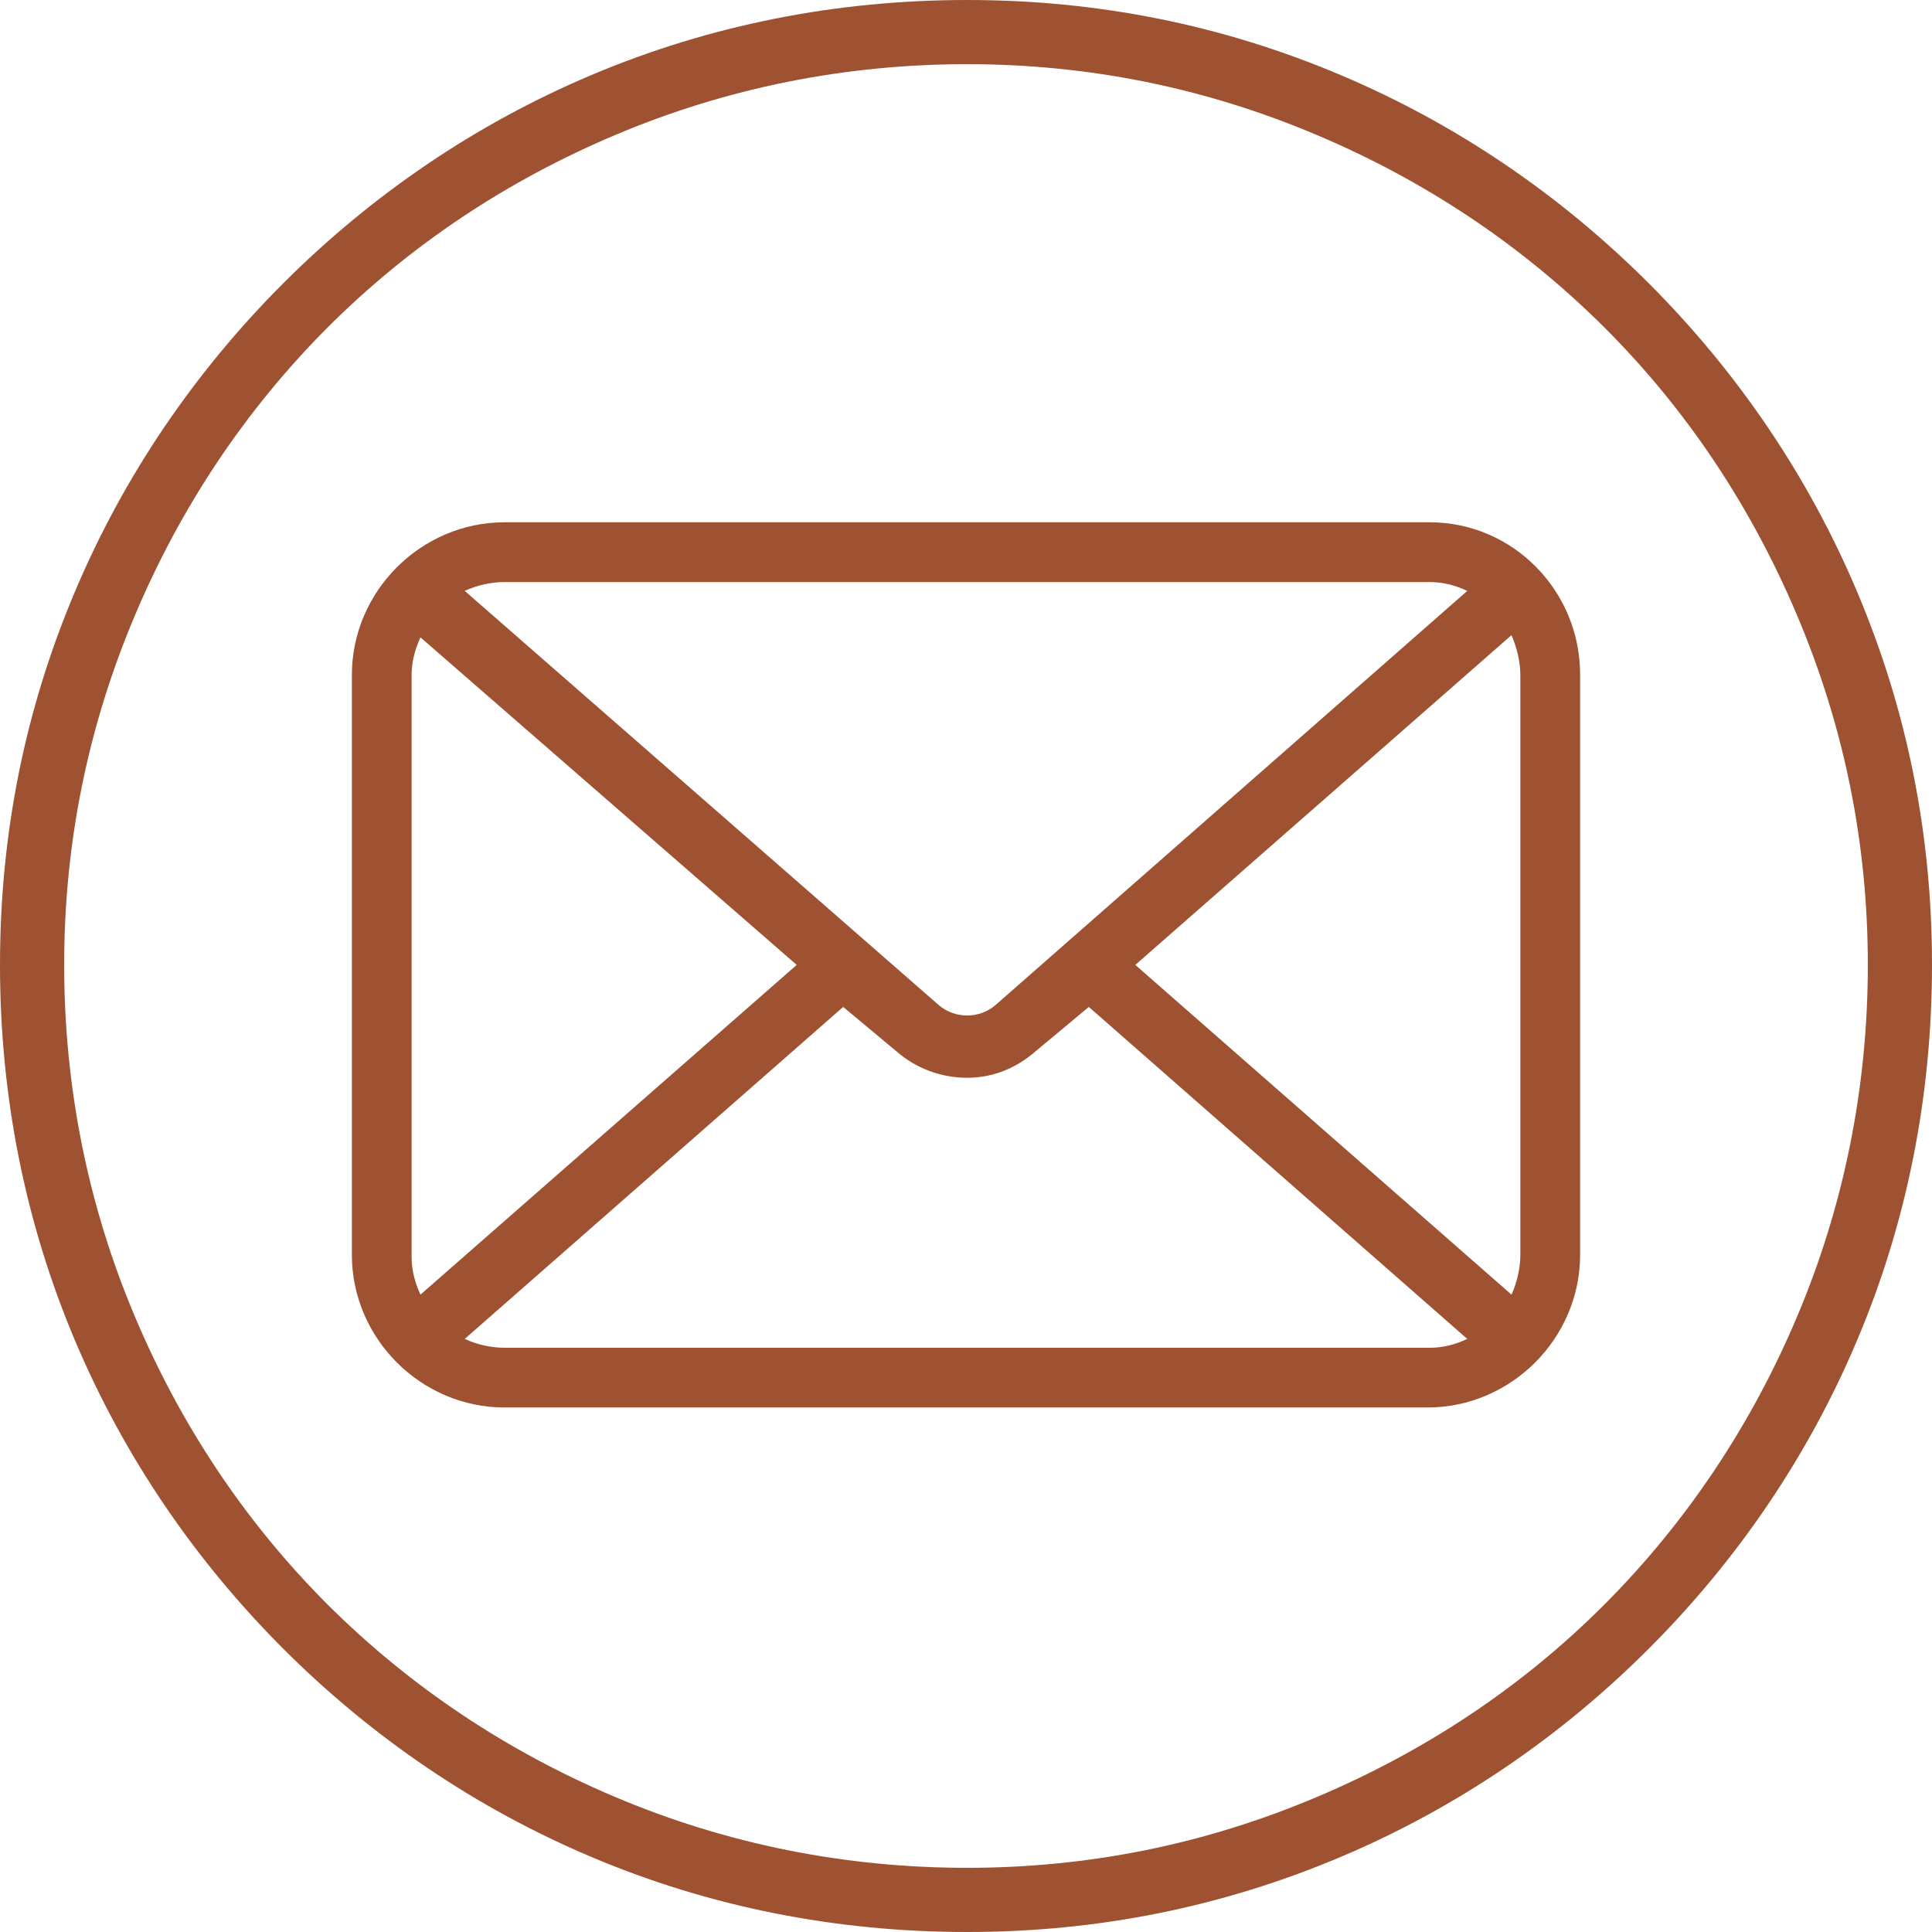
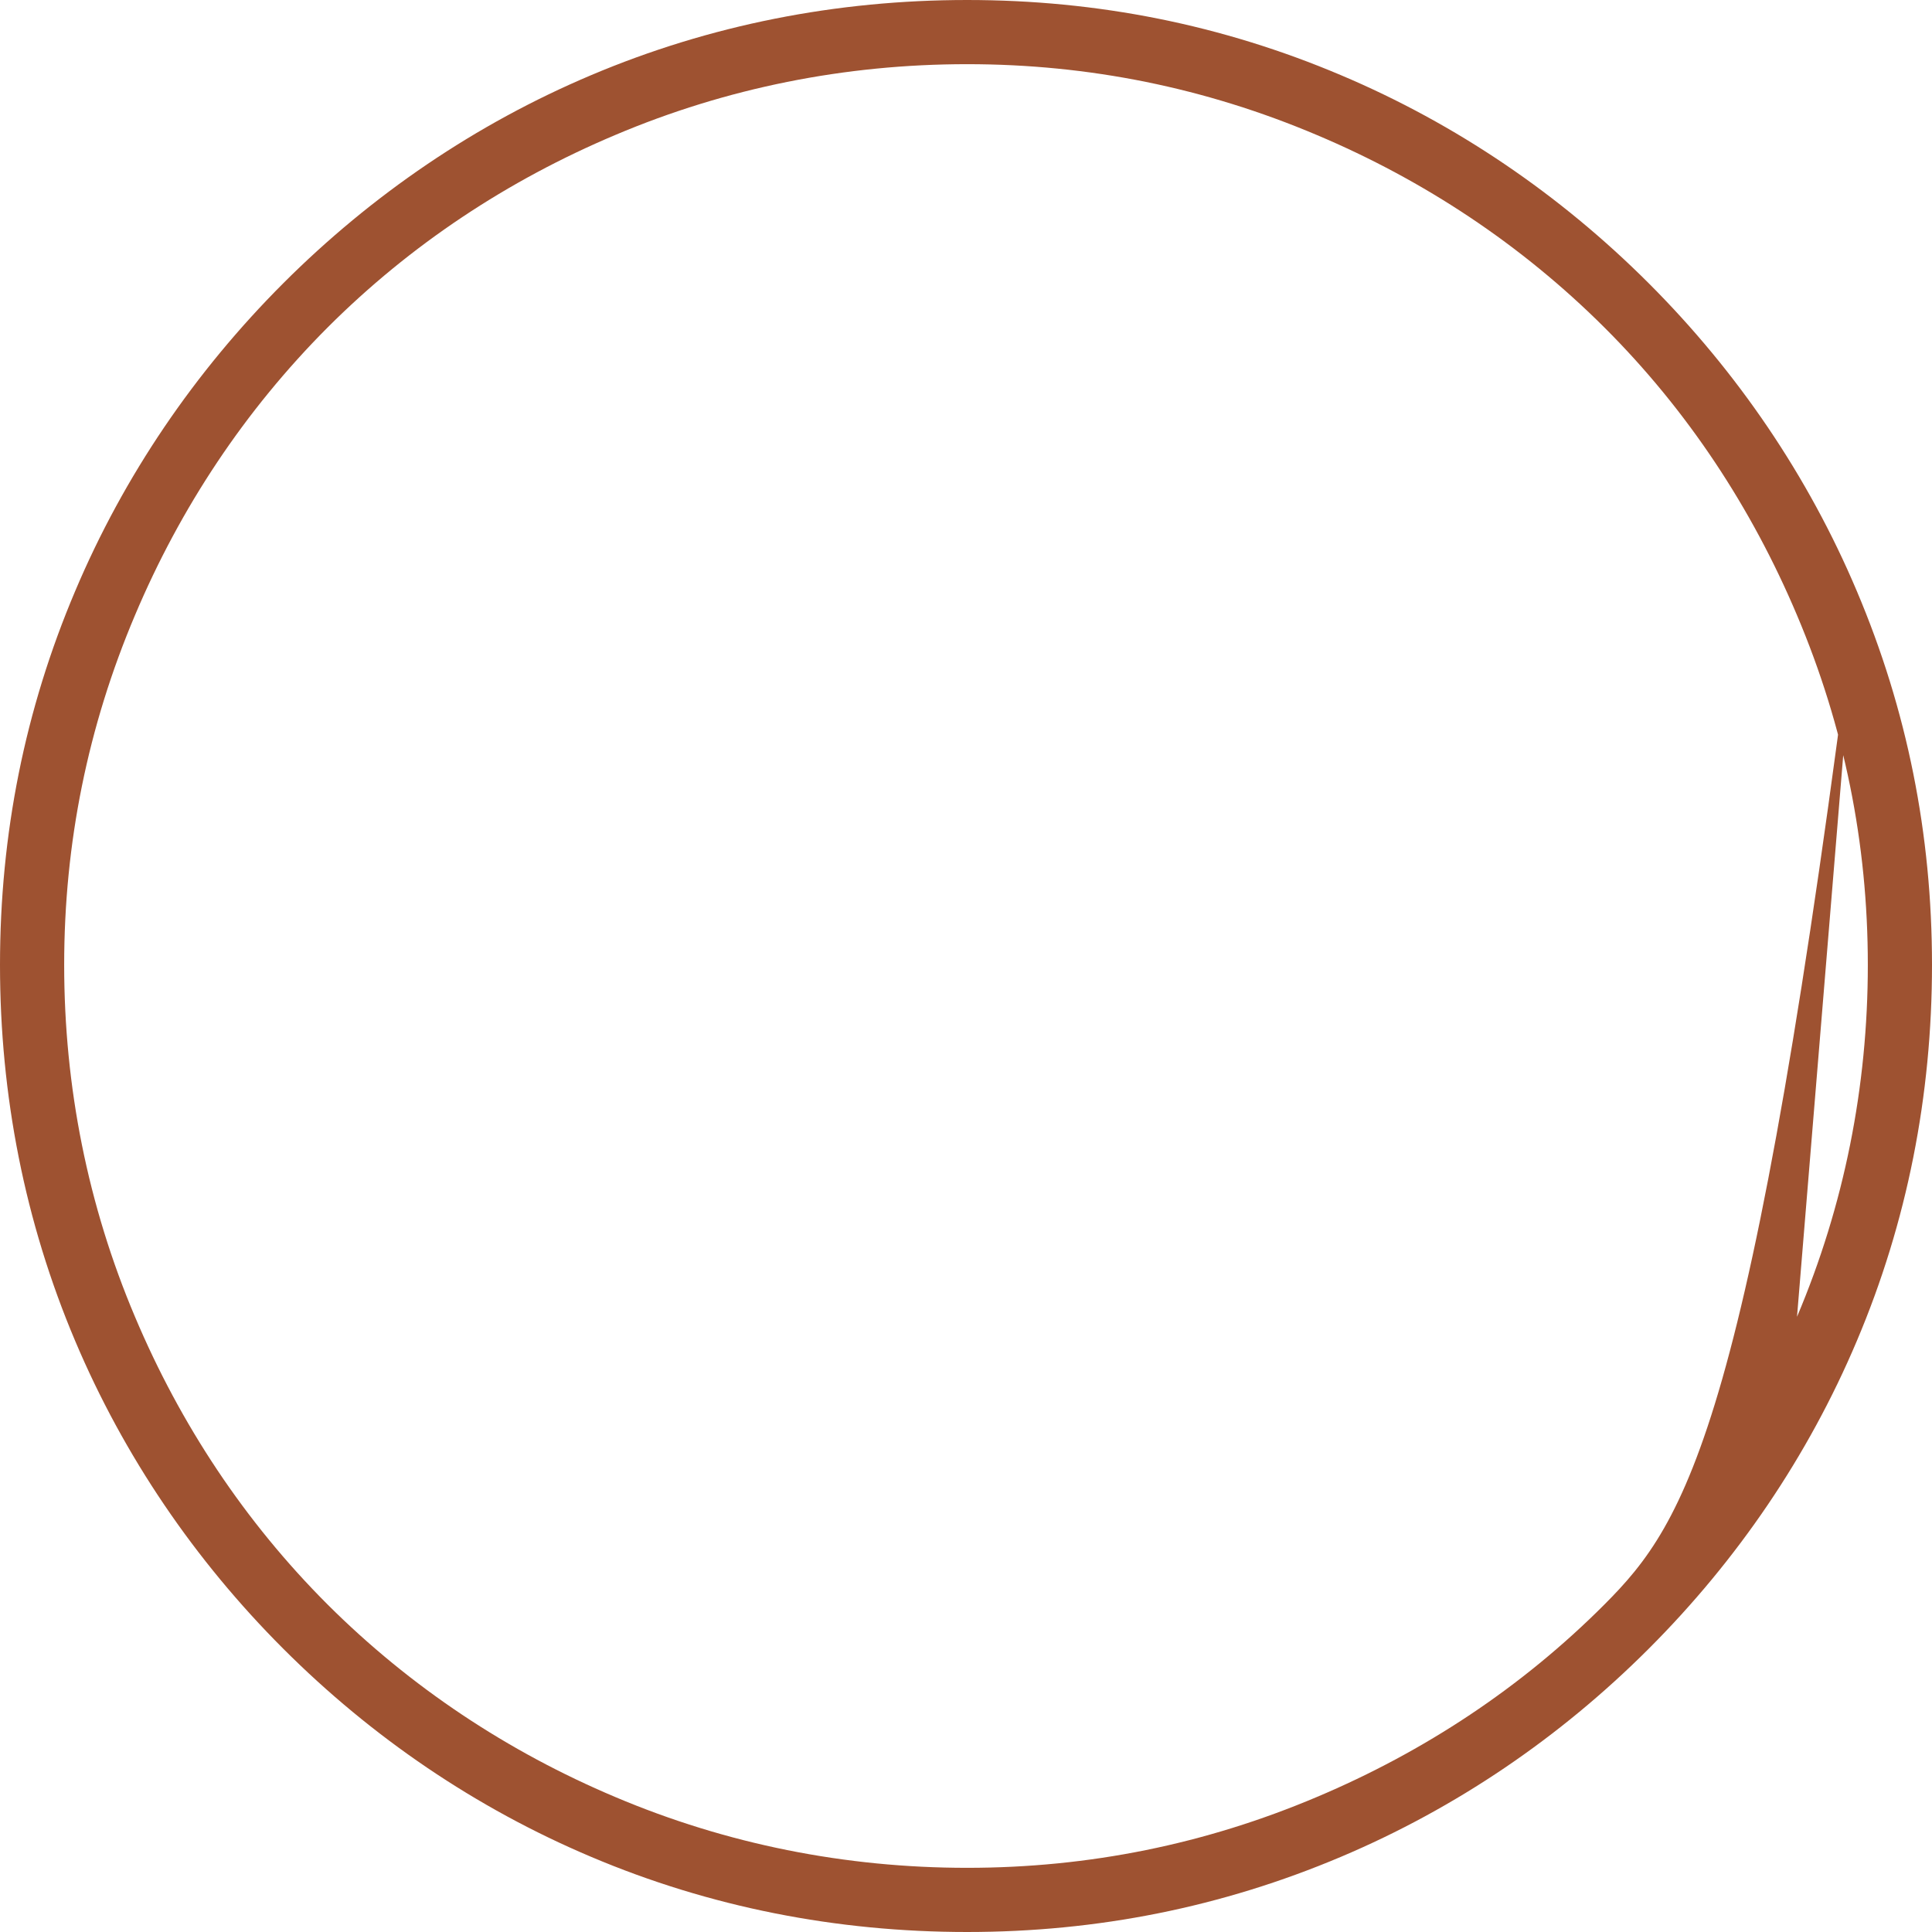
<svg xmlns="http://www.w3.org/2000/svg" width="60" height="60" viewBox="0 0 60 60" fill="none">
-   <path d="M44.398 16.22H15.67C13.072 16.22 10.928 18.366 10.928 20.962V38.969C10.928 41.565 13.072 43.711 15.67 43.711H44.33C46.927 43.711 49.072 41.565 49.072 38.969V20.962C49.079 18.359 46.996 16.22 44.398 16.22ZM47.216 20.962V38.969C47.216 39.388 47.106 39.849 46.941 40.206L35.258 29.966L46.941 19.725C47.099 20.089 47.216 20.543 47.216 20.962ZM44.398 18.076C44.825 18.076 45.203 18.179 45.567 18.351L30.928 31.203C30.419 31.649 29.649 31.649 29.141 31.203L14.433 18.351C14.797 18.179 15.244 18.076 15.67 18.076H44.398ZM13.058 40.206C12.893 39.849 12.783 39.457 12.783 39.038V20.962C12.783 20.543 12.893 20.151 13.058 19.794L24.742 29.966L13.058 40.206ZM15.67 41.856C15.244 41.856 14.797 41.752 14.433 41.581L26.186 31.271L27.835 32.646C28.46 33.196 29.251 33.471 30.034 33.471C30.818 33.471 31.54 33.189 32.165 32.646L33.814 31.271L45.567 41.581C45.203 41.752 44.825 41.856 44.398 41.856H15.67Z" fill="#9E5231" />
-   <path d="M57.663 18.351C56.152 14.778 53.958 11.552 51.203 8.797C48.448 6.043 45.222 3.848 41.65 2.337C37.954 0.77 34.087 0 30.034 0C25.988 0 22.053 0.77 18.351 2.337C14.778 3.848 11.552 6.043 8.797 8.797C6.043 11.552 3.848 14.778 2.337 18.351C0.77 22.046 0 25.913 0 29.966C0 34.019 0.77 37.947 2.337 41.65C3.848 45.222 6.043 48.448 8.797 51.203C11.552 53.958 14.778 56.152 18.351 57.663C22.046 59.23 25.981 60 30.034 60C34.081 60 37.947 59.23 41.65 57.663C45.222 56.152 48.448 53.958 51.203 51.203C53.958 48.448 56.152 45.222 57.663 41.65C59.23 37.954 60 34.019 60 29.966C60 25.913 59.23 22.046 57.663 18.351ZM55.808 40.894C54.399 44.232 52.397 47.252 49.828 49.828C47.259 52.404 44.232 54.399 40.894 55.808C37.438 57.271 33.82 58.007 30.034 58.007C26.249 58.007 22.562 57.271 19.107 55.808C15.768 54.399 12.748 52.397 10.172 49.828C7.596 47.252 5.601 44.232 4.192 40.894C2.729 37.438 1.993 33.751 1.993 29.966C1.993 26.18 2.729 22.562 4.192 19.107C5.601 15.768 7.603 12.748 10.172 10.172C12.748 7.596 15.768 5.601 19.107 4.192C22.562 2.729 26.249 1.993 30.034 1.993C33.82 1.993 37.438 2.729 40.894 4.192C44.232 5.601 47.252 7.603 49.828 10.172C52.404 12.741 54.399 15.768 55.808 19.107C57.271 22.562 58.007 26.18 58.007 29.966C58.007 33.751 57.271 37.438 55.808 40.894Z" fill="#9E5231" />
+   <path d="M57.663 18.351C56.152 14.778 53.958 11.552 51.203 8.797C48.448 6.043 45.222 3.848 41.65 2.337C37.954 0.77 34.087 0 30.034 0C25.988 0 22.053 0.77 18.351 2.337C14.778 3.848 11.552 6.043 8.797 8.797C6.043 11.552 3.848 14.778 2.337 18.351C0.77 22.046 0 25.913 0 29.966C0 34.019 0.77 37.947 2.337 41.65C3.848 45.222 6.043 48.448 8.797 51.203C11.552 53.958 14.778 56.152 18.351 57.663C22.046 59.23 25.981 60 30.034 60C34.081 60 37.947 59.23 41.65 57.663C45.222 56.152 48.448 53.958 51.203 51.203C53.958 48.448 56.152 45.222 57.663 41.65C59.23 37.954 60 34.019 60 29.966C60 25.913 59.23 22.046 57.663 18.351ZC54.399 44.232 52.397 47.252 49.828 49.828C47.259 52.404 44.232 54.399 40.894 55.808C37.438 57.271 33.82 58.007 30.034 58.007C26.249 58.007 22.562 57.271 19.107 55.808C15.768 54.399 12.748 52.397 10.172 49.828C7.596 47.252 5.601 44.232 4.192 40.894C2.729 37.438 1.993 33.751 1.993 29.966C1.993 26.18 2.729 22.562 4.192 19.107C5.601 15.768 7.603 12.748 10.172 10.172C12.748 7.596 15.768 5.601 19.107 4.192C22.562 2.729 26.249 1.993 30.034 1.993C33.82 1.993 37.438 2.729 40.894 4.192C44.232 5.601 47.252 7.603 49.828 10.172C52.404 12.741 54.399 15.768 55.808 19.107C57.271 22.562 58.007 26.18 58.007 29.966C58.007 33.751 57.271 37.438 55.808 40.894Z" fill="#9E5231" />
</svg>